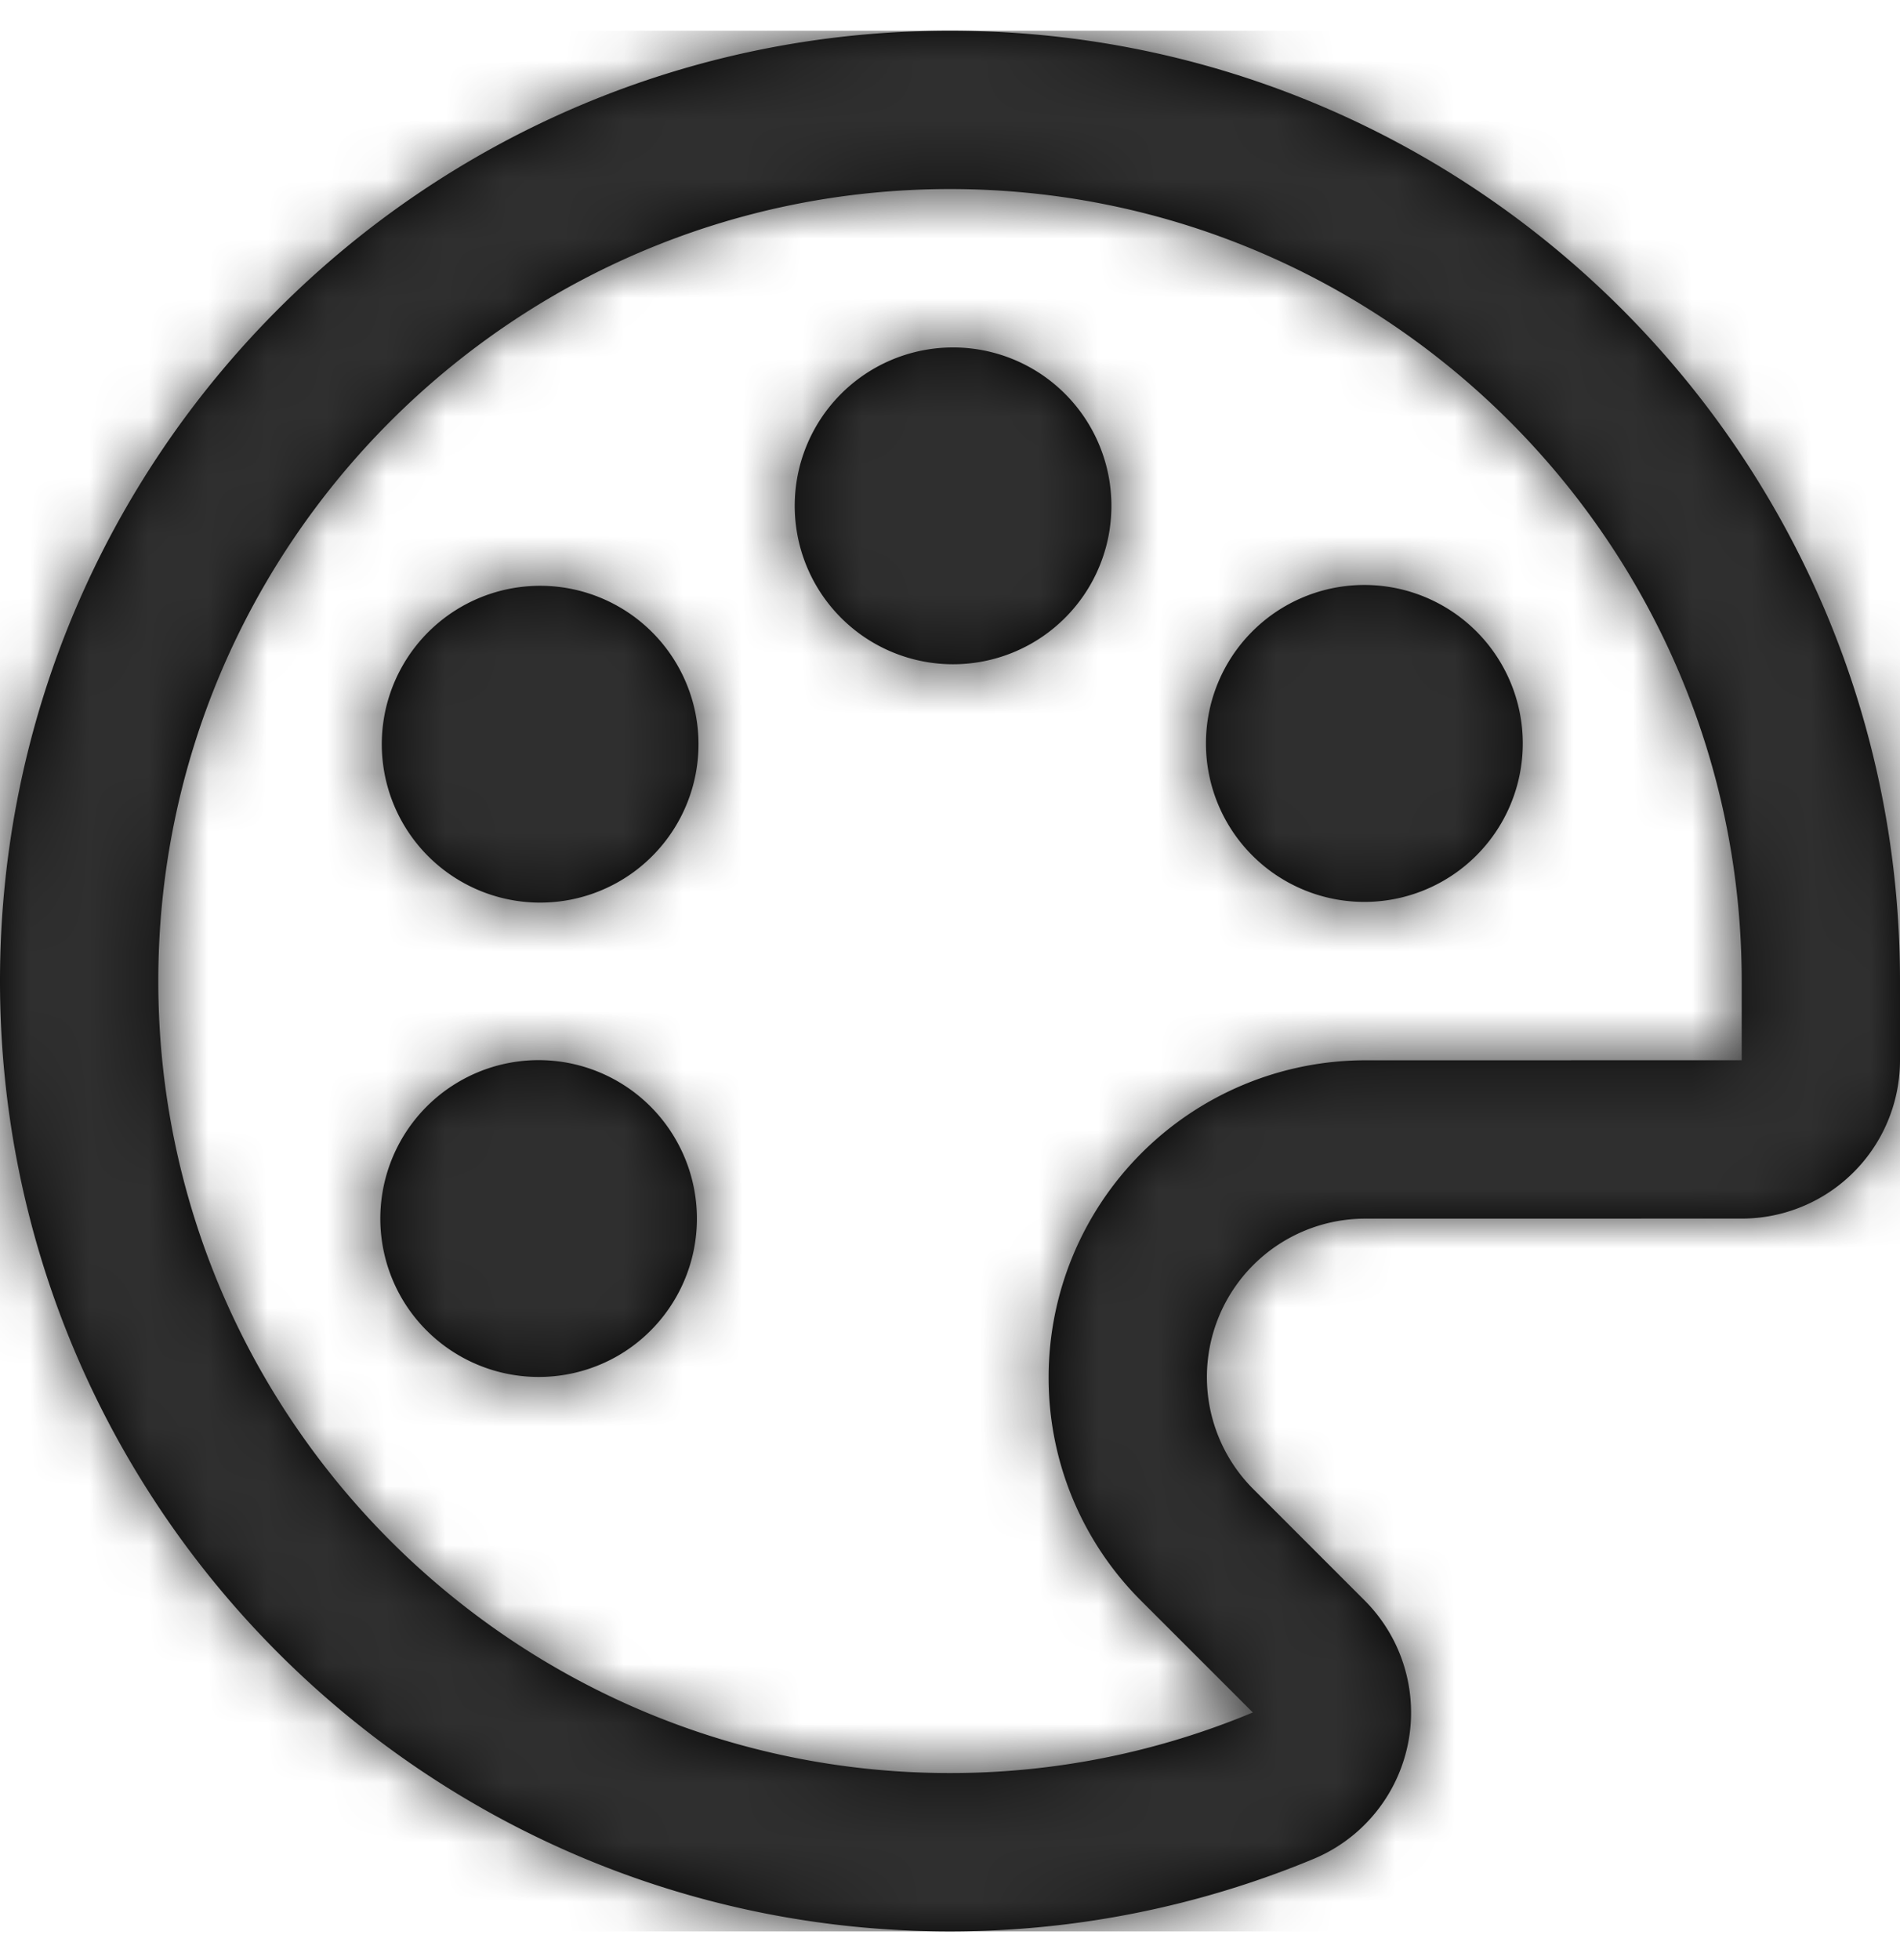
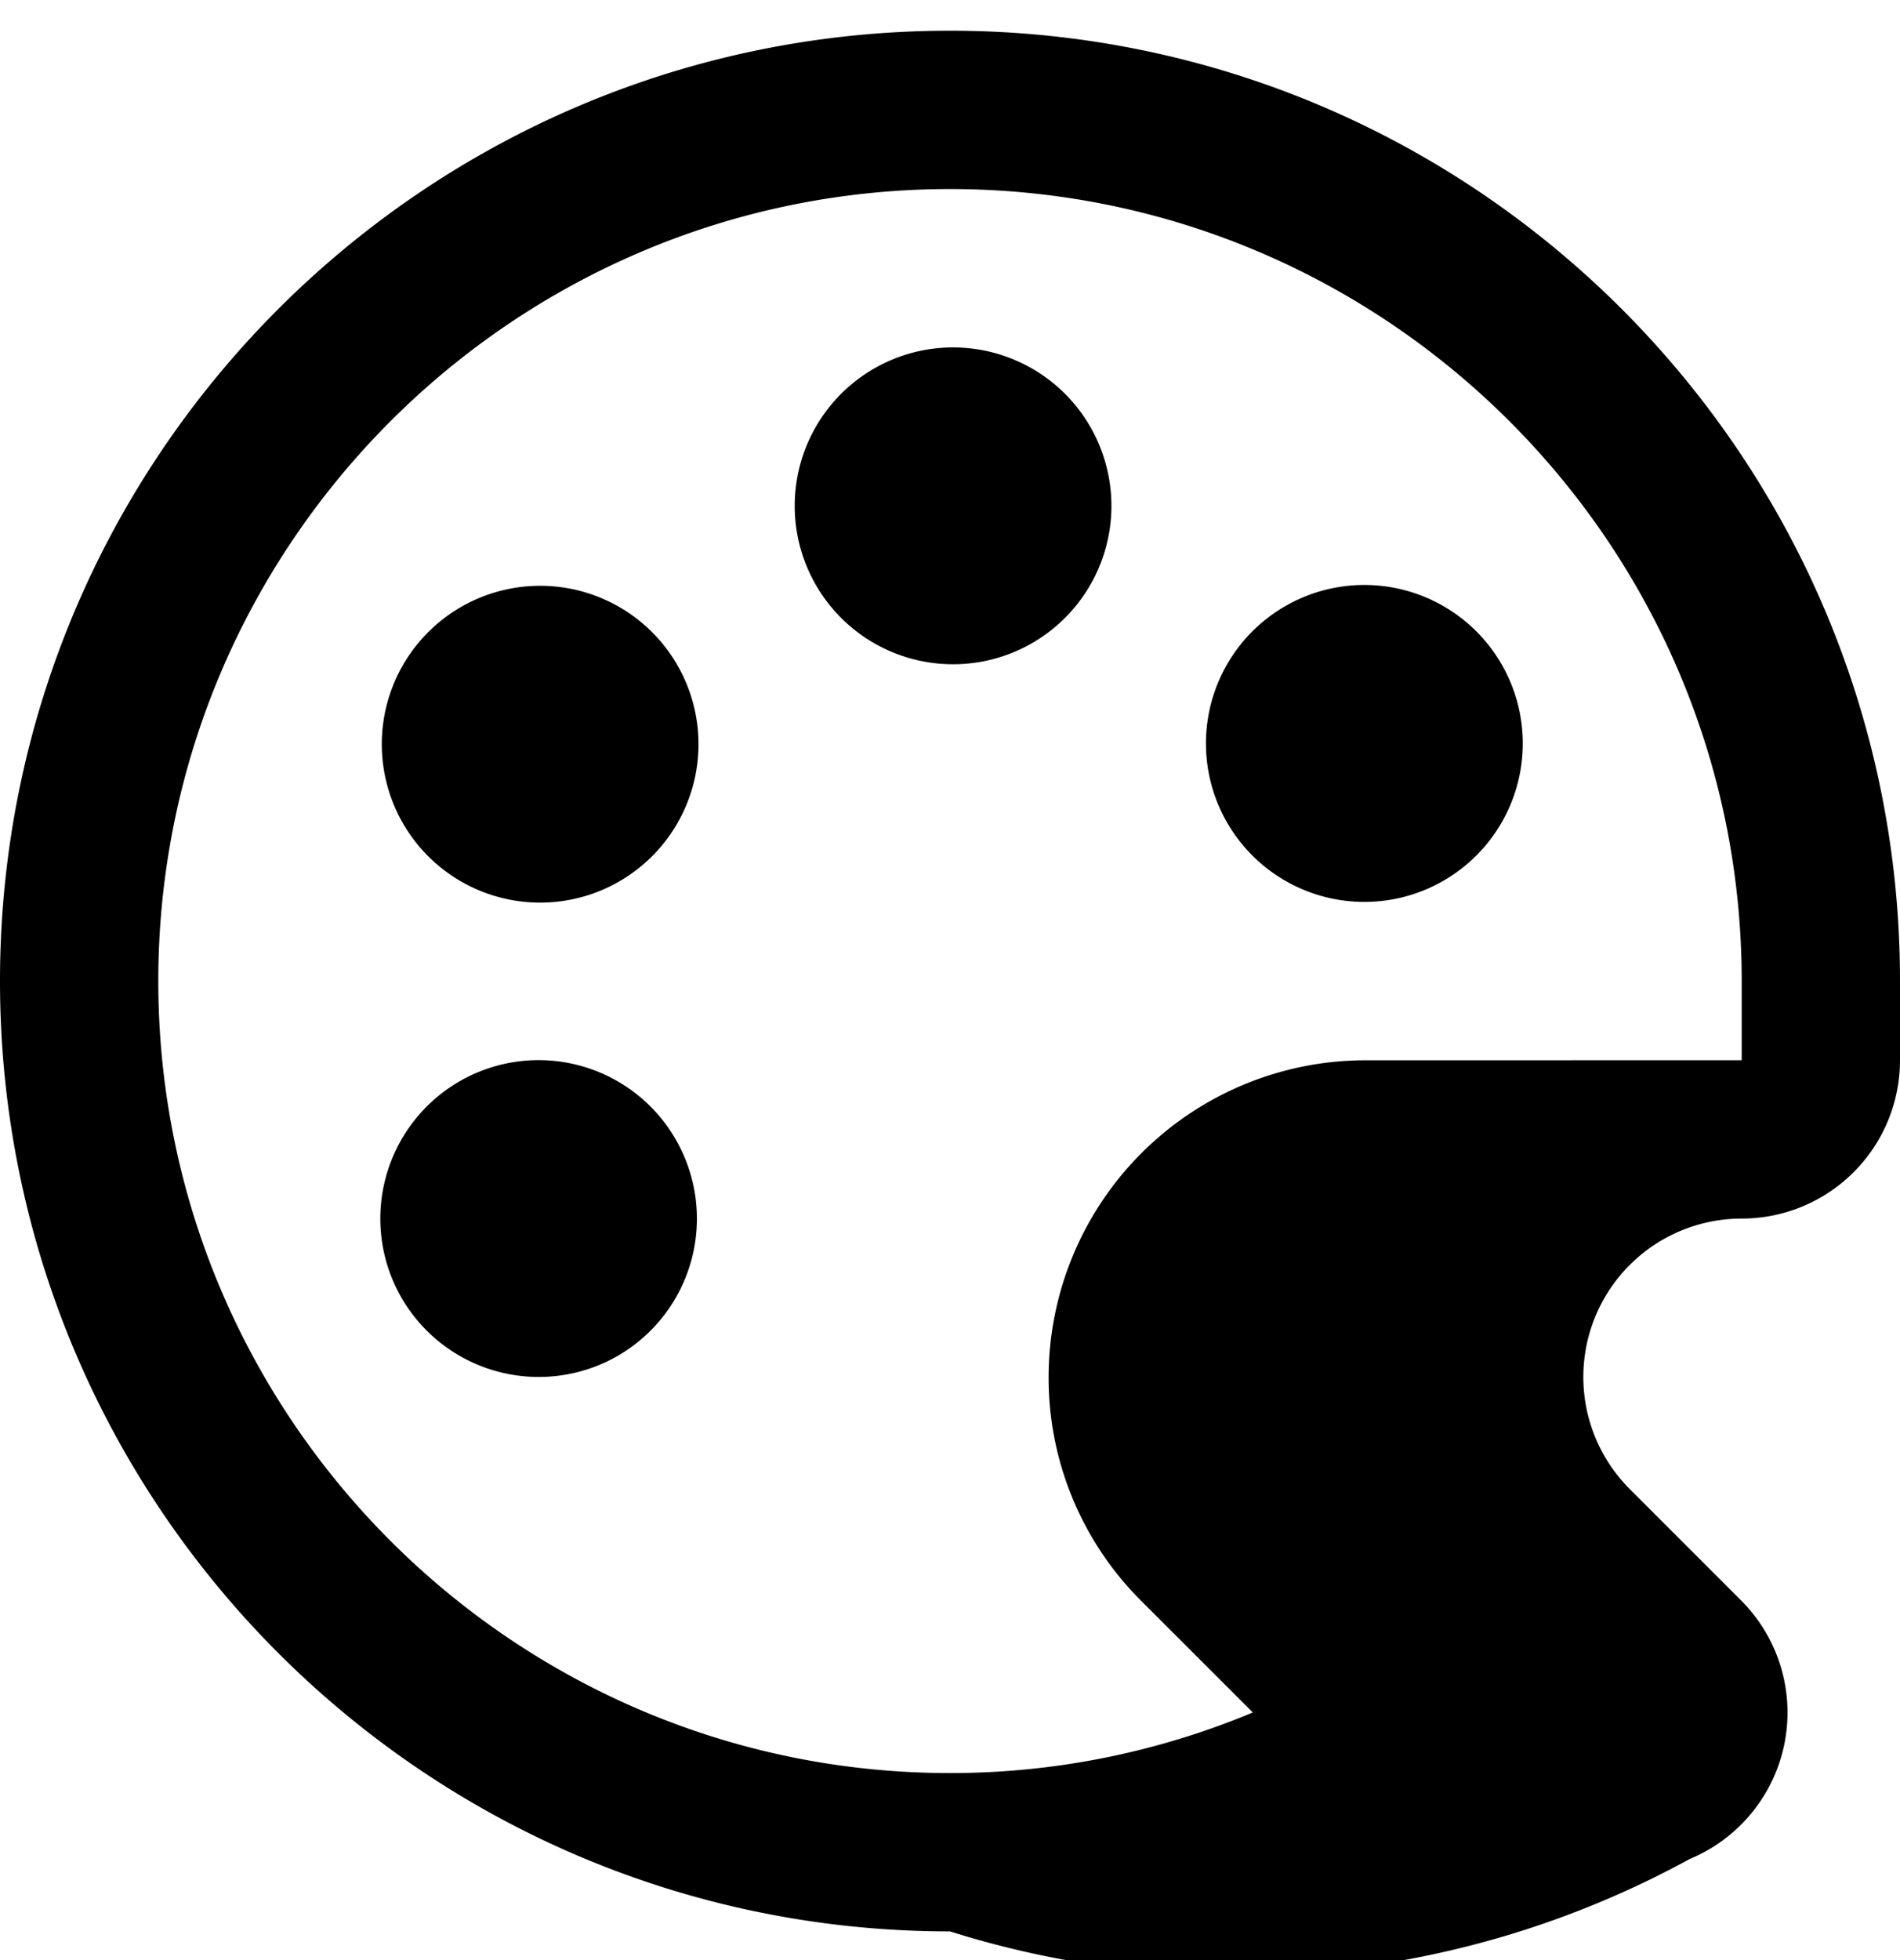
<svg xmlns="http://www.w3.org/2000/svg" xmlns:xlink="http://www.w3.org/1999/xlink" width="32" height="33">
  <defs>
-     <path d="M16 0c8.837 0 16 7.162 16 16v1.333a2.666 2.666 0 01-2.667 2.666l-6.34.001a2.667 2.667 0 00-1.885 4.553l1.877 1.877a2.669 2.669 0 01-.865 4.351A15.96 15.96 0 0116 32C7.164 32 0 24.836 0 16 0 7.162 7.164 0 16 0zm0 2.666C8.648 2.666 2.666 8.646 2.666 16S8.648 29.334 16 29.334a13.21 13.21 0 005.1-1.02l-1.877-1.876a5.297 5.297 0 01-1.562-3.771 5.338 5.338 0 015.333-5.333l6.34-.001v-1.334C29.333 8.646 23.35 2.666 16 2.666zm-4.62 16a2.668 2.668 0 01-.974 3.643 2.67 2.67 0 01-3.644-.977 2.669 2.669 0 01.976-3.643 2.664 2.664 0 013.642.977zm11.547-9.334a2.668 2.668 0 110 5.335 2.668 2.668 0 010-5.335zm-12.522.356a2.667 2.667 0 11-2.667 4.619 2.667 2.667 0 012.667-4.619zM16 5.333a2.667 2.667 0 110 5.333 2.667 2.667 0 010-5.333z" id="a" />
+     <path d="M16 0c8.837 0 16 7.162 16 16v1.333a2.666 2.666 0 01-2.667 2.666a2.667 2.667 0 00-1.885 4.553l1.877 1.877a2.669 2.669 0 01-.865 4.351A15.96 15.96 0 0116 32C7.164 32 0 24.836 0 16 0 7.162 7.164 0 16 0zm0 2.666C8.648 2.666 2.666 8.646 2.666 16S8.648 29.334 16 29.334a13.21 13.21 0 005.1-1.02l-1.877-1.876a5.297 5.297 0 01-1.562-3.771 5.338 5.338 0 015.333-5.333l6.34-.001v-1.334C29.333 8.646 23.35 2.666 16 2.666zm-4.62 16a2.668 2.668 0 01-.974 3.643 2.67 2.67 0 01-3.644-.977 2.669 2.669 0 01.976-3.643 2.664 2.664 0 013.642.977zm11.547-9.334a2.668 2.668 0 110 5.335 2.668 2.668 0 010-5.335zm-12.522.356a2.667 2.667 0 11-2.667 4.619 2.667 2.667 0 012.667-4.619zM16 5.333a2.667 2.667 0 110 5.333 2.667 2.667 0 010-5.333z" id="a" />
  </defs>
  <g transform="translate(0 .517)" fill="none" fill-rule="evenodd">
    <mask id="b" fill="#fff">
      <use xlink:href="#a" />
    </mask>
    <use fill="#000" fill-rule="nonzero" xlink:href="#a" />
    <g mask="url(#b)" fill="#2F2F2F">
-       <path d="M0 0h32v32H0z" />
-     </g>
+       </g>
  </g>
</svg>